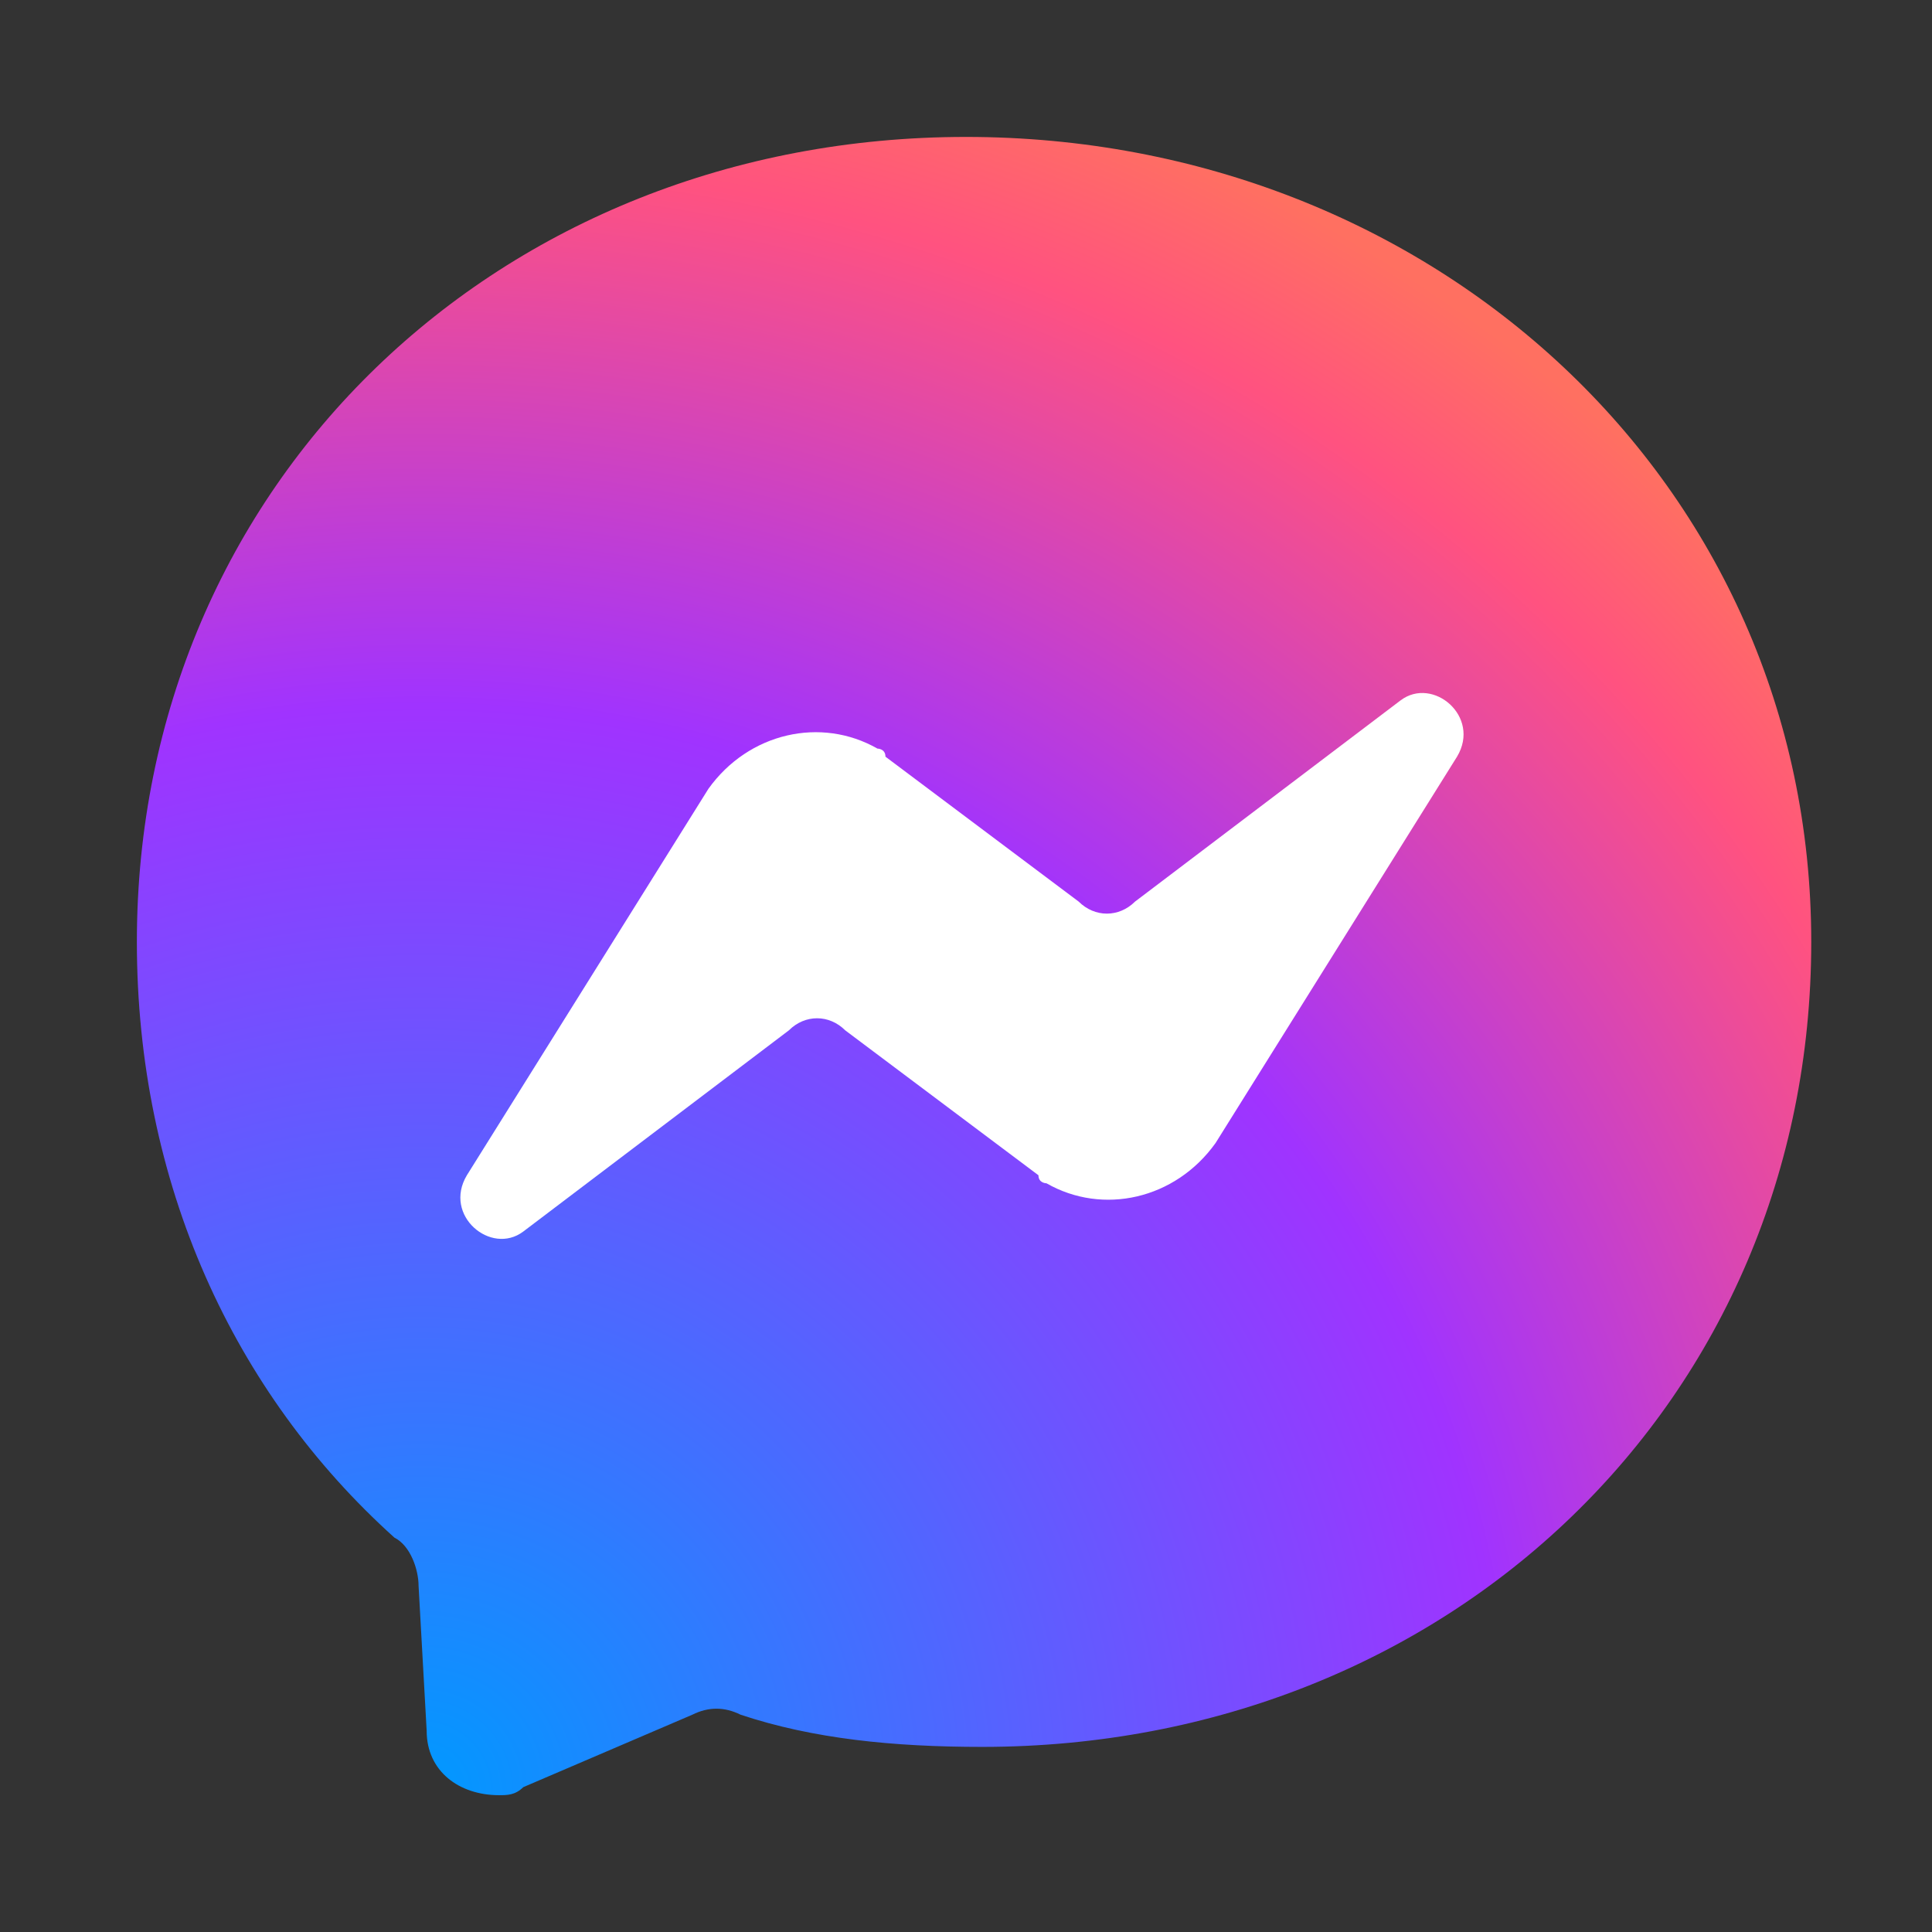
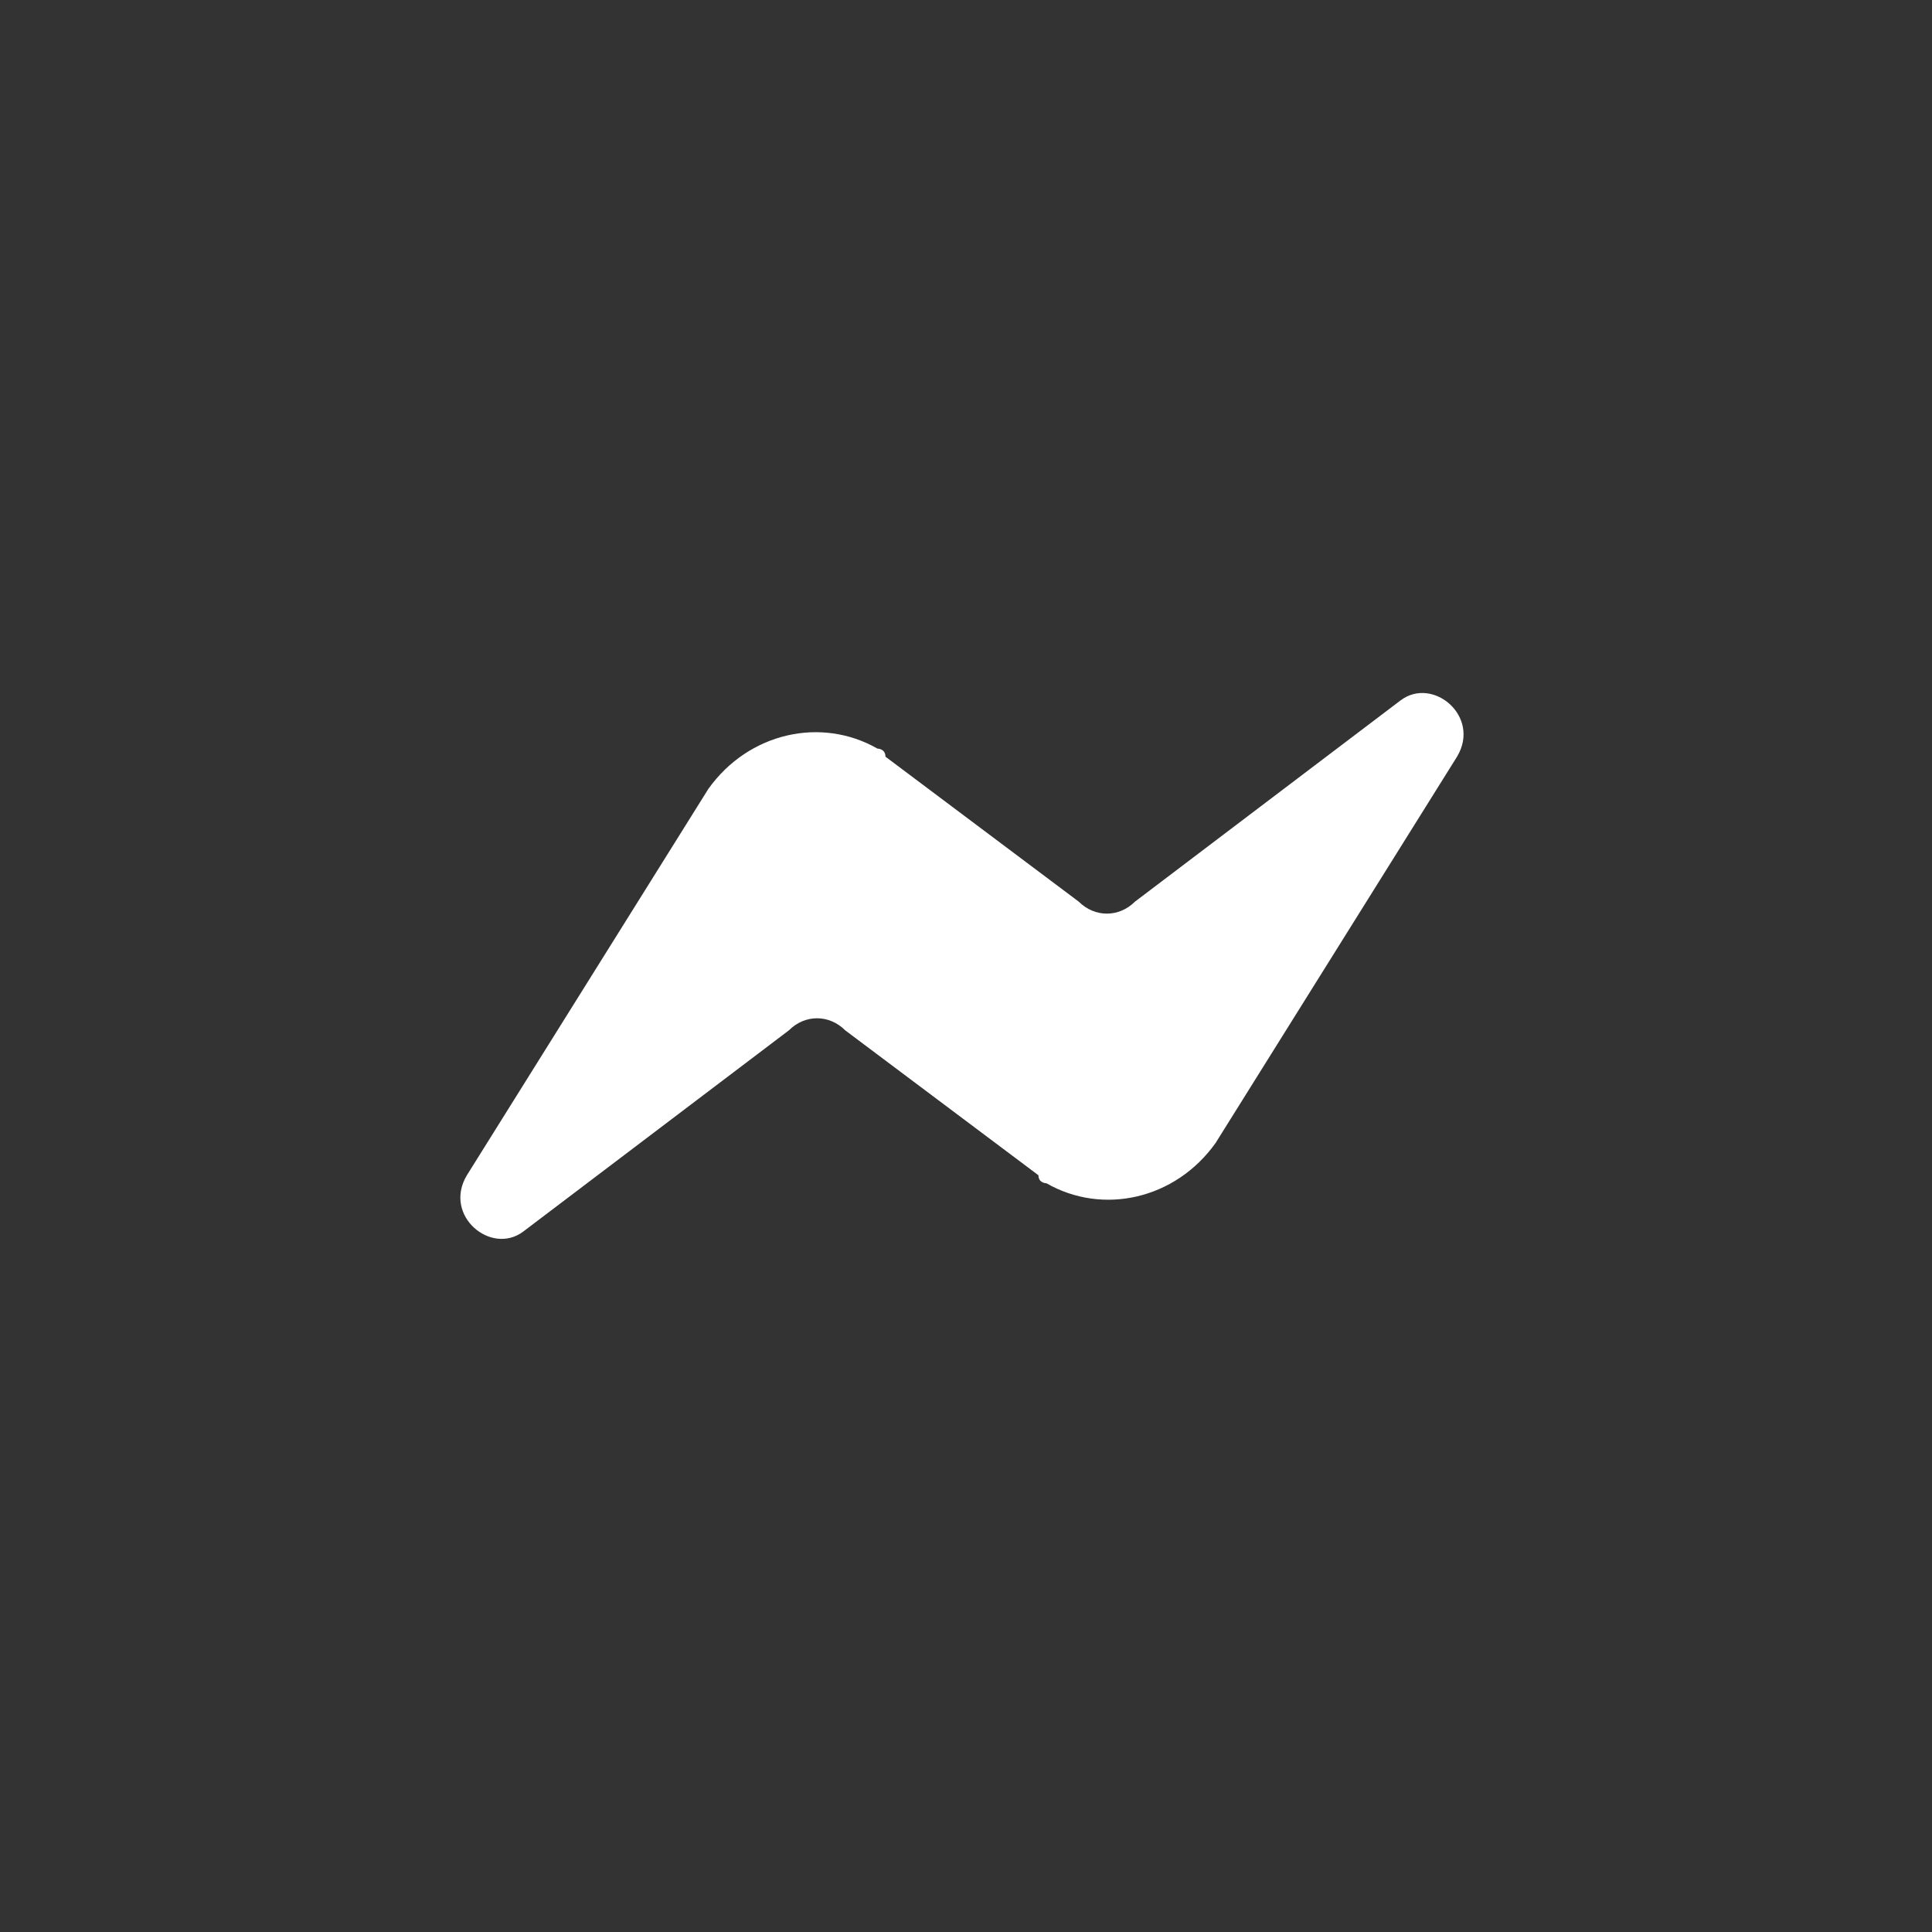
<svg xmlns="http://www.w3.org/2000/svg" width="32" height="32" viewBox="0 0 32 32" fill="none">
  <rect x="0" y="0" width="32" height="32" fill="#333333" stroke="none" />
-   <path d="M16 2.268C8.267 2.268 2.267 8.001 2.267 15.601C2.267 19.601 3.867 23.068 6.533 25.468C6.8 25.601 6.933 26.001 6.933 26.268L7.067 28.668C7.067 29.334 7.6 29.734 8.267 29.734C8.4 29.734 8.533 29.734 8.667 29.601L11.467 28.401C11.733 28.268 12 28.268 12.267 28.401C13.467 28.801 14.8 28.934 16.267 28.934C24 28.934 30 23.201 30 15.601C30 8.001 23.733 2.268 16 2.268Z" fill="url(#paint0_radial_2681_22460)" />
-   <path d="M7.733 19.466L11.733 13.066C12.4 12.133 13.6 11.866 14.533 12.399C14.533 12.399 14.666 12.399 14.666 12.533L17.866 14.933C18.133 15.199 18.533 15.199 18.8 14.933L23.2 11.599C23.733 11.199 24.533 11.866 24.133 12.533L20.133 18.933C19.466 19.866 18.266 20.133 17.333 19.599C17.333 19.599 17.2 19.599 17.2 19.466L14 17.066C13.733 16.799 13.333 16.799 13.066 17.066L8.666 20.399C8.133 20.799 7.333 20.133 7.733 19.466Z" fill="white" />
+   <path d="M7.733 19.466L11.733 13.066C12.4 12.133 13.6 11.866 14.533 12.399C14.533 12.399 14.666 12.399 14.666 12.533L17.866 14.933C18.133 15.199 18.533 15.199 18.8 14.933L23.2 11.599C23.733 11.199 24.533 11.866 24.133 12.533L20.133 18.933C19.466 19.866 18.266 20.133 17.333 19.599C17.333 19.599 17.2 19.599 17.2 19.466L14 17.066C13.733 16.799 13.333 16.799 13.066 17.066L8.666 20.399C8.133 20.799 7.333 20.133 7.733 19.466" fill="white" />
  <defs>
    <radialGradient id="paint0_radial_2681_22460" cx="0" cy="0" r="1" gradientUnits="userSpaceOnUse" gradientTransform="translate(6.88 29.814) scale(30.308 30.308)">
      <stop stop-color="#0099FF" />
      <stop offset="0.6" stop-color="#A033FF" />
      <stop offset="0.9" stop-color="#FF5280" />
      <stop offset="1" stop-color="#FF7061" />
    </radialGradient>
  </defs>
</svg>